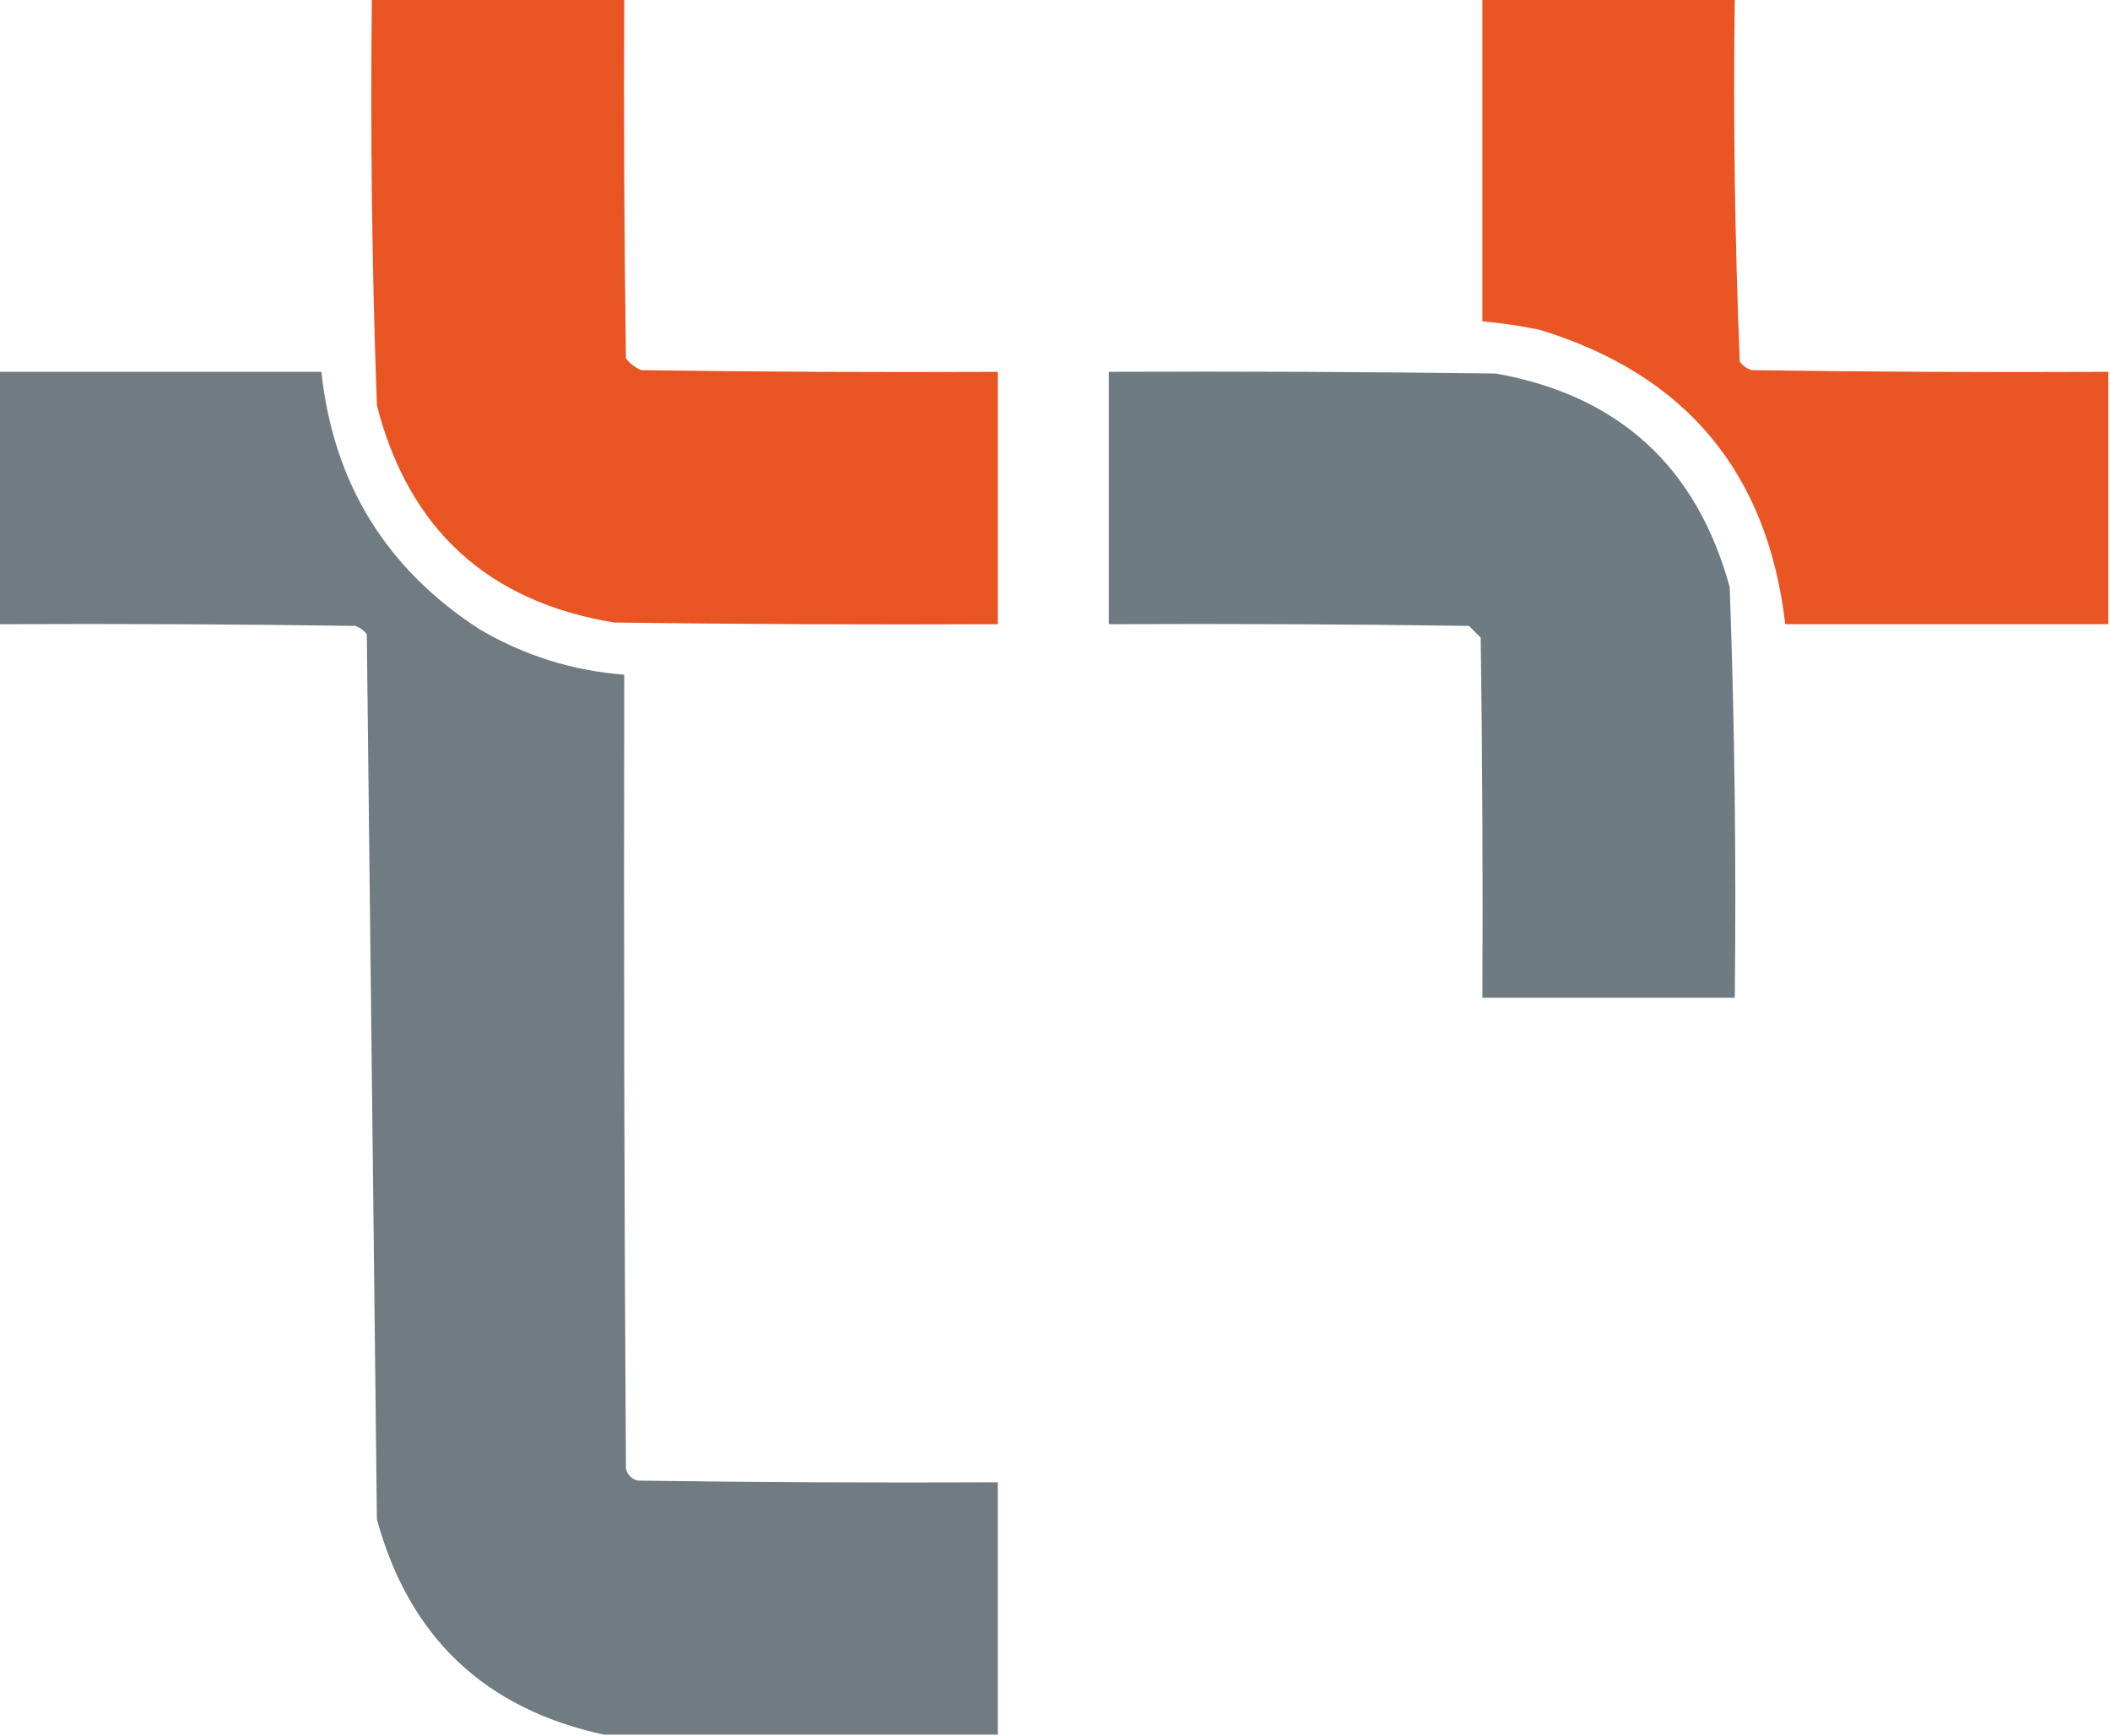
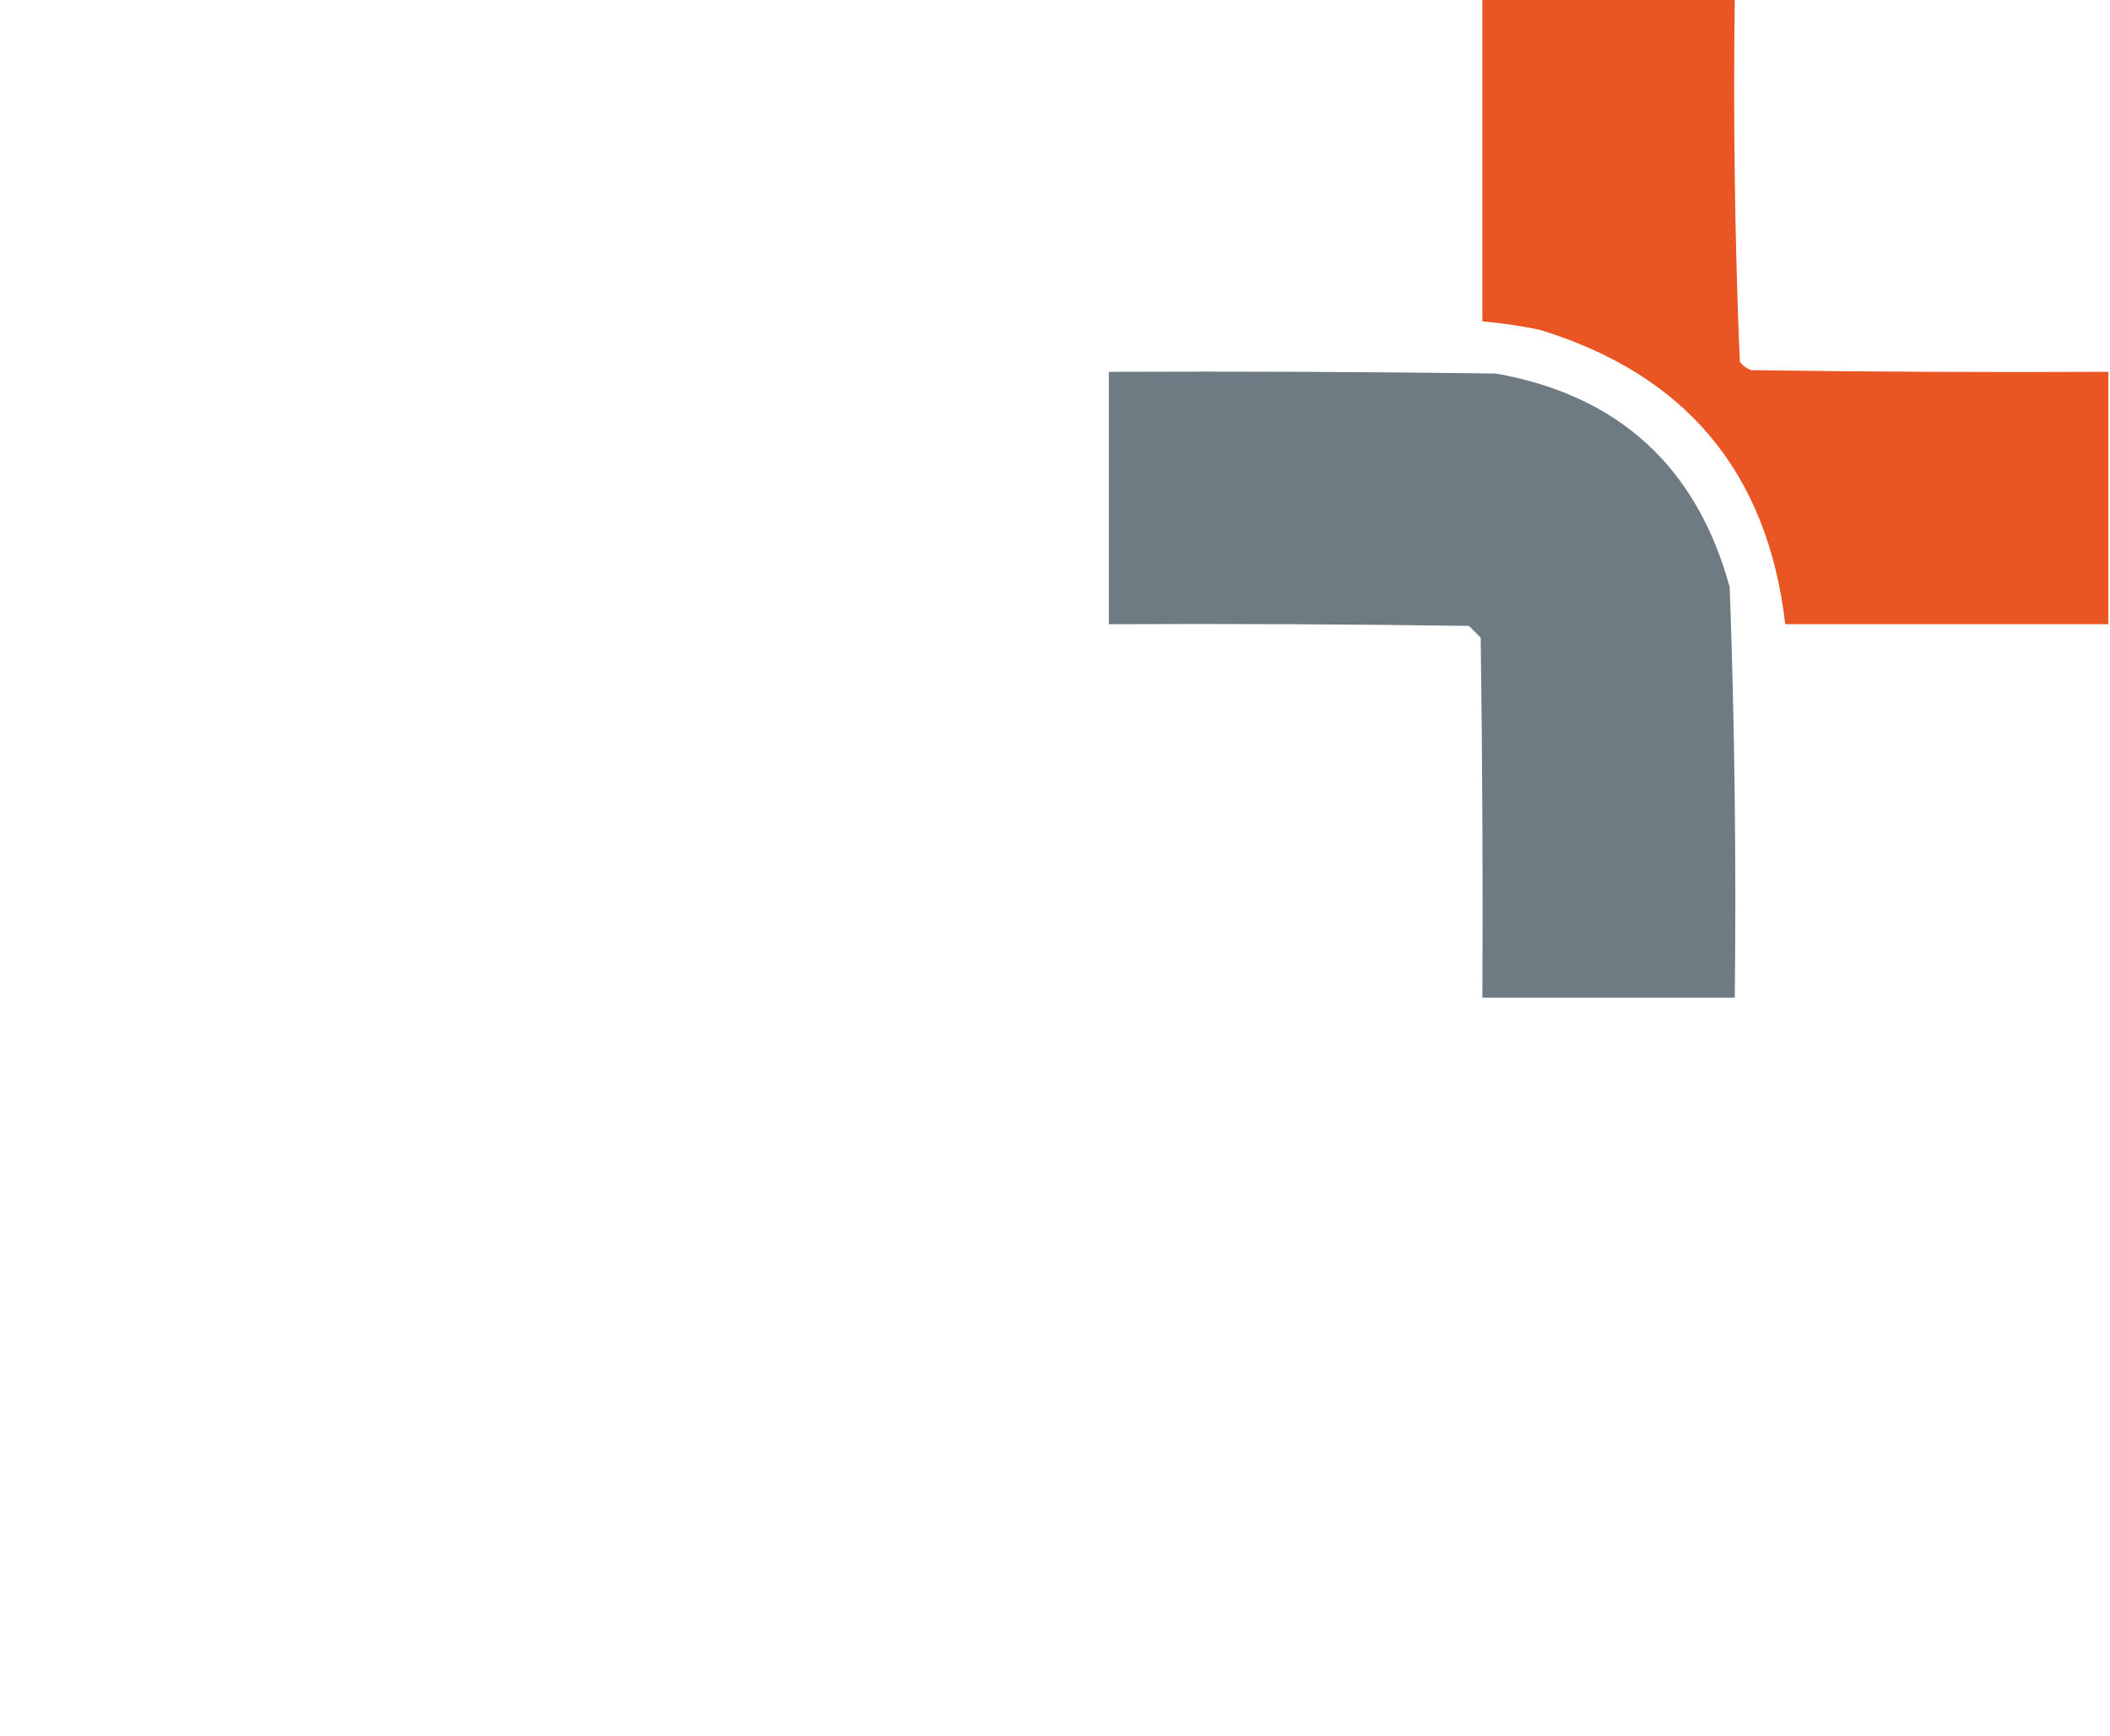
<svg xmlns="http://www.w3.org/2000/svg" version="1.1" width="627px" height="516px" style="shape-rendering:geometricPrecision; text-rendering:geometricPrecision; image-rendering:optimizeQuality; fill-rule:evenodd; clip-rule:evenodd">
  <g>
-     <path style="opacity:0.99" fill="#e85421" d="M 110.5,-0.5 C 135.5,-0.5 160.5,-0.5 185.5,-0.5C 185.333,35.168 185.5,70.835 186,106.5C 187.214,108.049 188.714,109.215 190.5,110C 225.832,110.5 261.165,110.667 296.5,110.5C 296.5,135.5 296.5,160.5 296.5,185.5C 258.499,185.667 220.499,185.5 182.5,185C 144.993,178.827 121.493,157.327 112,120.5C 110.535,80.201 110.035,39.868 110.5,-0.5 Z" />
-   </g>
+     </g>
  <g>
    <path style="opacity:0.988" fill="#e85421" d="M 440.5,-0.5 C 465.5,-0.5 490.5,-0.5 515.5,-0.5C 515.013,35.586 515.513,71.586 517,107.5C 517.903,108.701 519.069,109.535 520.5,110C 555.832,110.5 591.165,110.667 626.5,110.5C 626.5,135.5 626.5,160.5 626.5,185.5C 594.5,185.5 562.5,185.5 530.5,185.5C 525.27,140.434 500.937,111.267 457.5,98C 451.874,96.839 446.207,96.006 440.5,95.5C 440.5,63.5 440.5,31.5 440.5,-0.5 Z" />
  </g>
  <g>
-     <path style="opacity:0.988" fill="#6e7a81" d="M -0.5,110.5 C 31.5,110.5 63.5,110.5 95.5,110.5C 99.06,143.535 114.726,169.035 142.5,187C 155.799,194.822 170.133,199.322 185.5,200.5C 185.333,279.167 185.5,357.834 186,436.5C 186.5,438.333 187.667,439.5 189.5,440C 225.165,440.5 260.832,440.667 296.5,440.5C 296.5,465.5 296.5,490.5 296.5,515.5C 257.5,515.5 218.5,515.5 179.5,515.5C 144.066,507.857 121.566,486.524 112,451.5C 111.013,363.778 110.013,276.112 109,188.5C 108.097,187.299 106.931,186.465 105.5,186C 70.168,185.5 34.835,185.333 -0.5,185.5C -0.5,160.5 -0.5,135.5 -0.5,110.5 Z" />
-   </g>
+     </g>
  <g>
    <path style="opacity:0.989" fill="#6e7a81" d="M 329.5,110.5 C 367.835,110.333 406.168,110.5 444.5,111C 481.017,117.515 504.183,138.682 514,174.5C 515.459,215.136 515.959,255.803 515.5,296.5C 490.5,296.5 465.5,296.5 440.5,296.5C 440.667,260.832 440.5,225.165 440,189.5C 438.833,188.333 437.667,187.167 436.5,186C 400.835,185.5 365.168,185.333 329.5,185.5C 329.5,160.5 329.5,135.5 329.5,110.5 Z" />
  </g>
</svg>